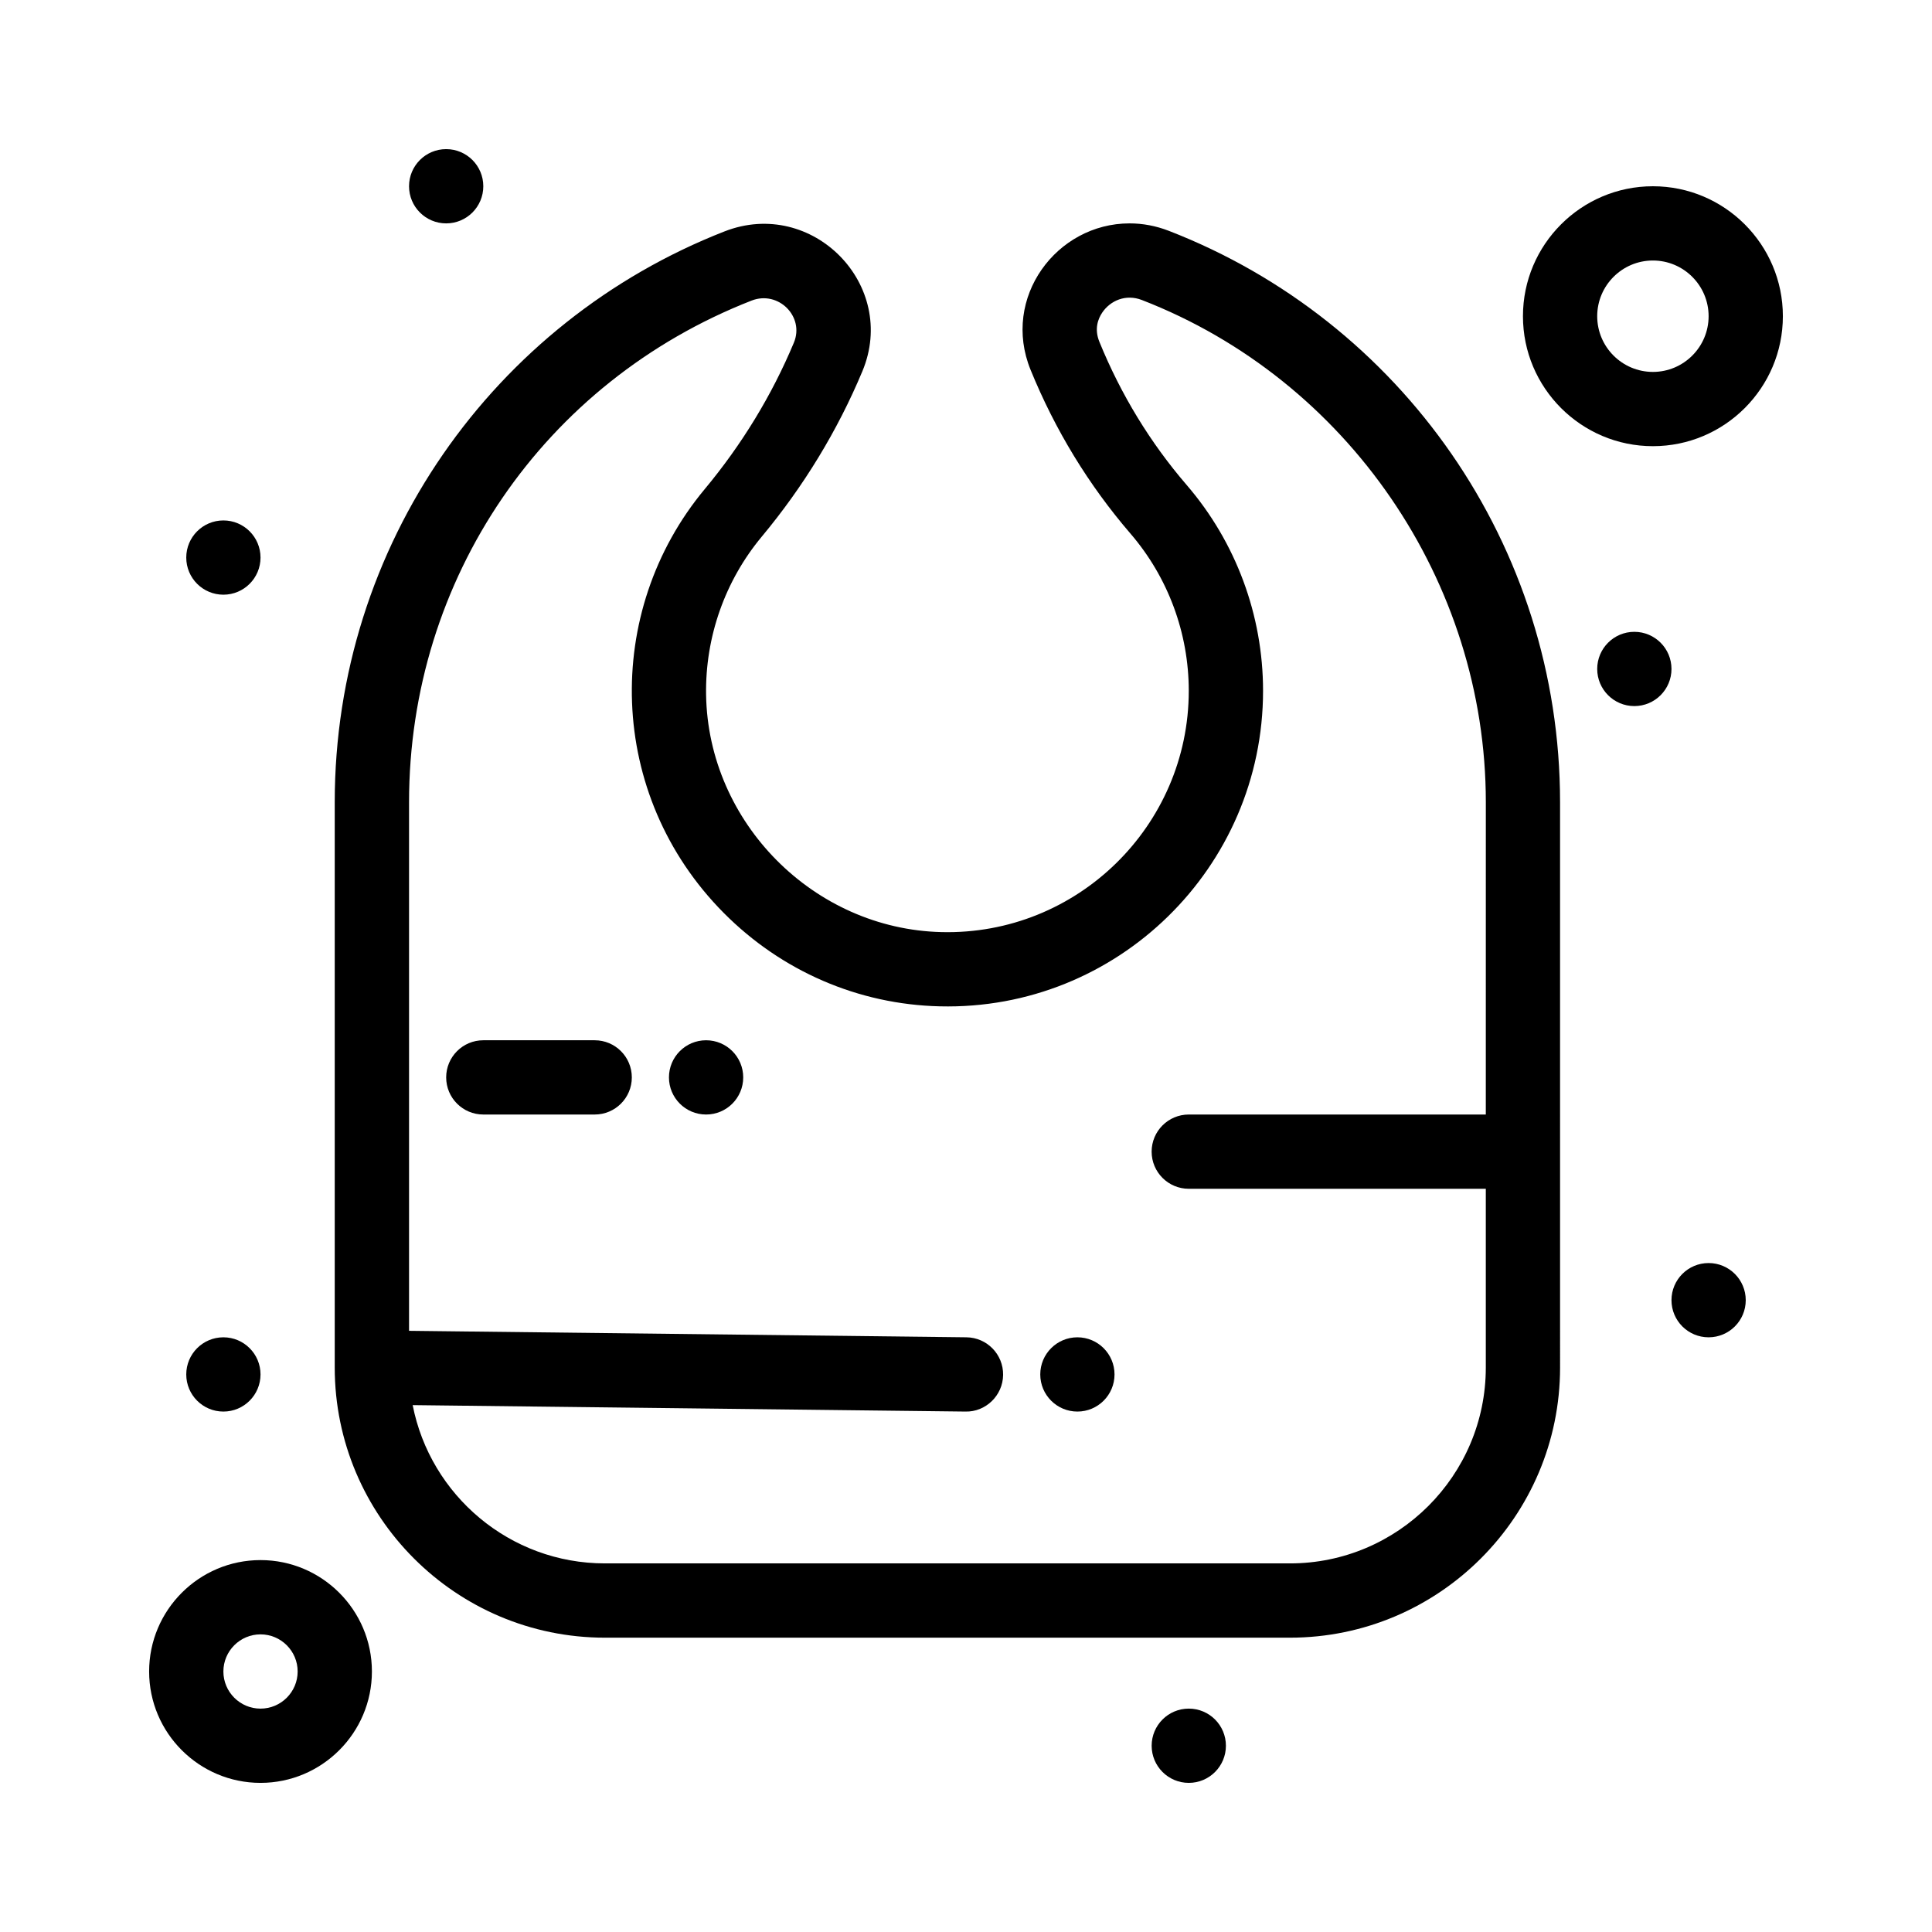
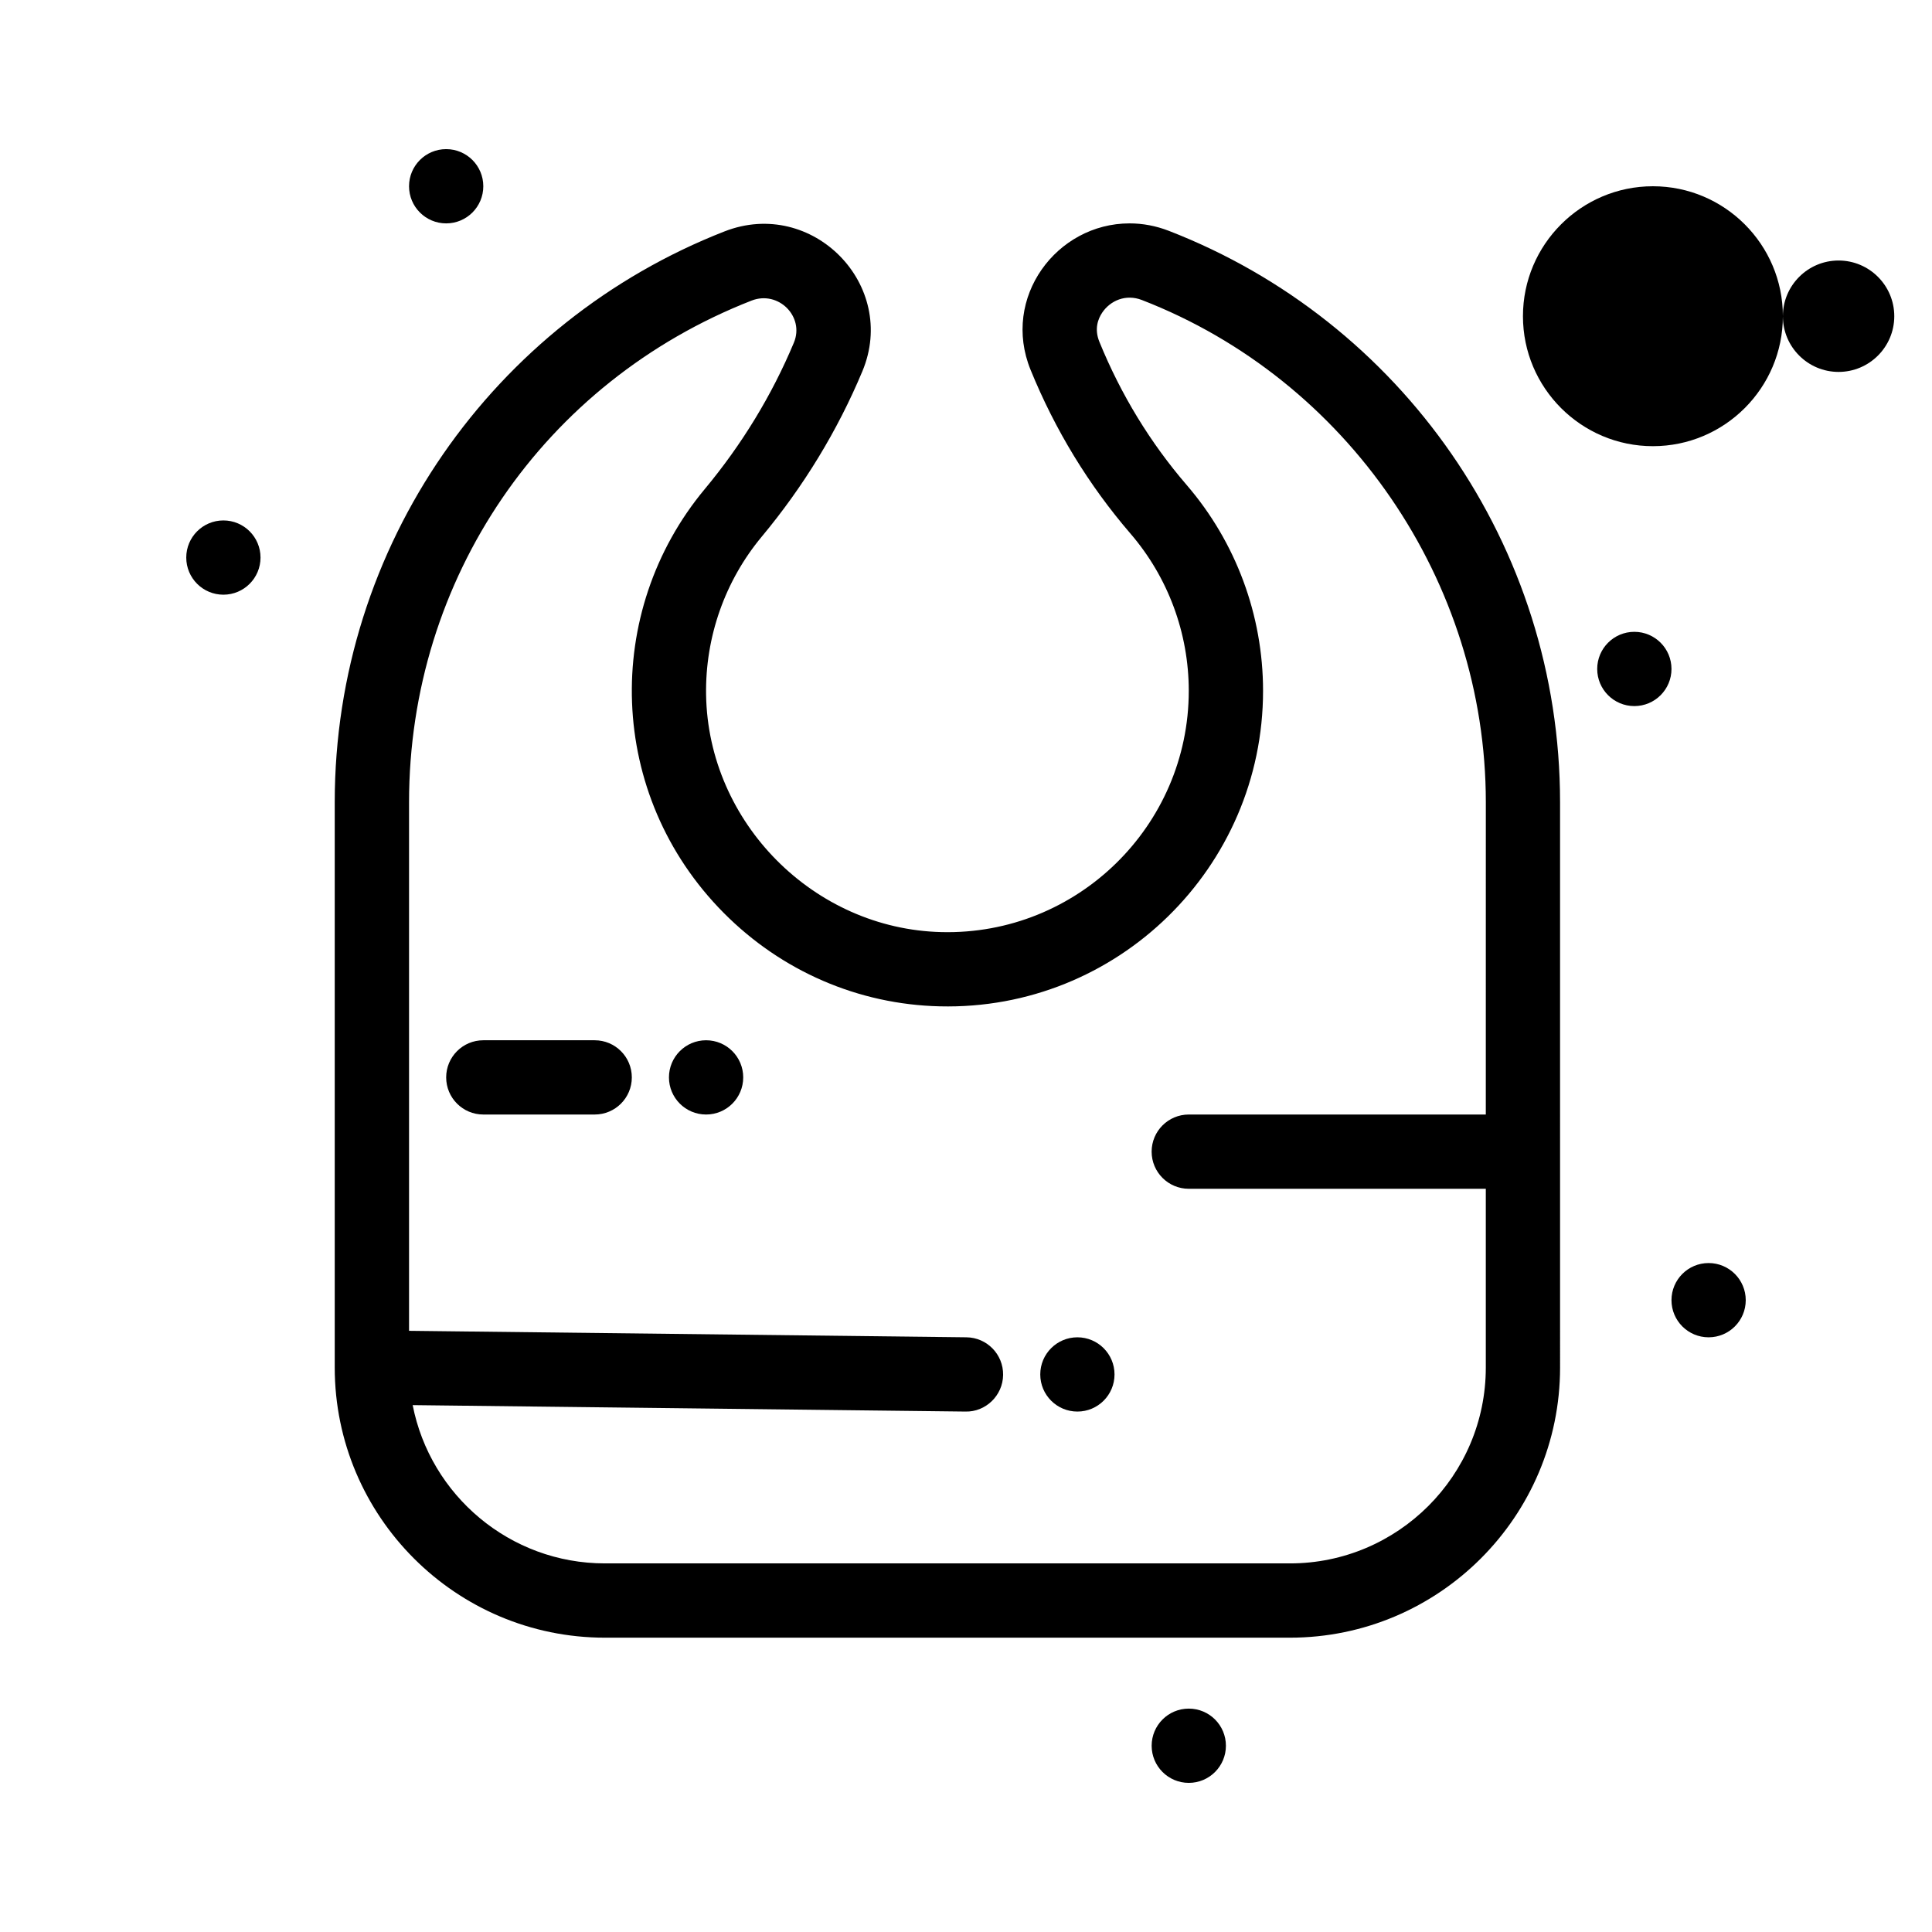
<svg xmlns="http://www.w3.org/2000/svg" fill="#000000" width="800px" height="800px" version="1.1" viewBox="144 144 512 512">
  <g>
    <path d="m453.71 205.16c-3.363-1.301-6.848-1.961-10.363-1.961-19.355 0-34.023 19.695-26.234 38.812 6.496 15.941 15.398 30.535 26.457 43.379 9.973 11.578 15.465 26.383 15.465 41.684 0 35.785-29.57 64.816-65.52 63.941-33.855-0.801-61.844-29.008-62.395-62.879-0.246-15.309 4.992-30.199 14.762-41.93 11.109-13.344 20.074-28.078 26.648-43.797 9.582-22.902-13.246-46.176-36.531-37.082-61.184 23.91-103.29 83.148-103.29 151.27v149.81c0 39.477 32.117 71.594 71.594 71.594h181.54c39.477 0 71.594-32.117 71.594-71.594l-0.004-149.81c0-68.098-42.141-127.58-103.72-151.44zm84.043 234.2h-78.719c-5.434 0-9.84 4.406-9.84 9.84 0 5.434 4.406 9.84 9.84 9.84h78.719v47.367c0 28.625-23.289 51.91-51.91 51.91h-181.54c-25.215 0-46.281-18.074-50.941-41.945l146.52 1.707c5.25 0.129 9.891-4.172 9.953-9.727 0.062-5.434-4.289-9.891-9.723-9.953l-147.71-1.719v-140.08c0-59.211 35.629-111.39 90.77-132.94 7.094-2.769 14.105 4.242 11.211 11.156-5.82 13.91-13.766 26.965-23.621 38.801-27.051 32.492-25.992 81.043 5.019 112.3 15.344 15.465 35.684 24.262 57.273 24.773 47.074 1.145 85.668-36.824 85.668-83.617 0-20.016-7.184-39.379-20.23-54.531-9.668-11.223-17.453-23.996-23.145-37.961-1.387-3.406-0.359-6.082 0.746-7.727 2.156-3.207 6.262-4.996 10.516-3.348 54.52 21.125 91.152 74.605 91.152 133.09z" />
    <path d="m272.08 193.36c0 5.434-4.406 9.84-9.84 9.84-5.434 0-9.84-4.406-9.84-9.84 0-5.438 4.406-9.84 9.84-9.84 5.434 0 9.84 4.402 9.84 9.84" />
    <path d="m213.04 291.76c0 5.434-4.406 9.84-9.84 9.84-5.438 0-9.84-4.406-9.84-9.84 0-5.434 4.402-9.84 9.84-9.84 5.434 0 9.84 4.406 9.84 9.84" />
    <path d="m340.96 429.52c0 5.434-4.402 9.84-9.84 9.84-5.434 0-9.84-4.406-9.84-9.84 0-5.434 4.406-9.84 9.84-9.84 5.438 0 9.84 4.406 9.84 9.84" />
    <path d="m439.36 508.24c0 5.434-4.406 9.84-9.84 9.84-5.434 0-9.84-4.406-9.84-9.84 0-5.434 4.406-9.84 9.84-9.84 5.434 0 9.84 4.406 9.84 9.84" />
    <path d="m586.96 321.28c0 5.434-4.406 9.84-9.844 9.84-5.434 0-9.84-4.406-9.84-9.84s4.406-9.84 9.84-9.84c5.438 0 9.844 4.406 9.844 9.84" />
    <path d="m606.64 488.56c0 5.434-4.406 9.84-9.84 9.84-5.438 0-9.84-4.406-9.84-9.84s4.402-9.84 9.84-9.84c5.434 0 9.84 4.406 9.84 9.84" />
    <path d="m468.88 606.64c0 5.434-4.406 9.84-9.84 9.84-5.434 0-9.84-4.406-9.84-9.84 0-5.438 4.406-9.84 9.84-9.84 5.434 0 9.84 4.402 9.84 9.84" />
-     <path d="m213.04 508.24c0 5.434-4.406 9.84-9.84 9.84-5.438 0-9.84-4.406-9.84-9.84 0-5.434 4.402-9.84 9.84-9.84 5.434 0 9.84 4.406 9.84 9.84" />
    <path d="m301.6 419.68h-29.52c-5.434 0-9.84 4.406-9.84 9.84 0 5.434 4.406 9.84 9.84 9.84h29.52c5.434 0 9.84-4.406 9.84-9.84 0-5.434-4.406-9.84-9.84-9.84z" />
-     <path d="m213.04 557.44c-16.277 0-29.52 13.242-29.52 29.52 0 16.277 13.242 29.52 29.52 29.52 16.277 0 29.52-13.242 29.52-29.52 0-16.273-13.242-29.52-29.52-29.52zm0 39.363c-5.426 0-9.84-4.414-9.84-9.84 0-5.426 4.414-9.84 9.84-9.84 5.426 0 9.84 4.414 9.84 9.84 0 5.426-4.414 9.84-9.84 9.84z" />
-     <path d="m616.48 227.8c0-18.992-15.449-34.441-34.441-34.441-18.992 0-34.441 15.449-34.441 34.441s15.449 34.441 34.441 34.441c18.992 0 34.441-15.449 34.441-34.441zm-49.203 0c0-8.141 6.621-14.762 14.762-14.762 8.141 0 14.762 6.621 14.762 14.762s-6.621 14.762-14.762 14.762c-8.141 0-14.762-6.621-14.762-14.762z" />
+     <path d="m616.48 227.8c0-18.992-15.449-34.441-34.441-34.441-18.992 0-34.441 15.449-34.441 34.441s15.449 34.441 34.441 34.441c18.992 0 34.441-15.449 34.441-34.441zc0-8.141 6.621-14.762 14.762-14.762 8.141 0 14.762 6.621 14.762 14.762s-6.621 14.762-14.762 14.762c-8.141 0-14.762-6.621-14.762-14.762z" />
  </g>
</svg>